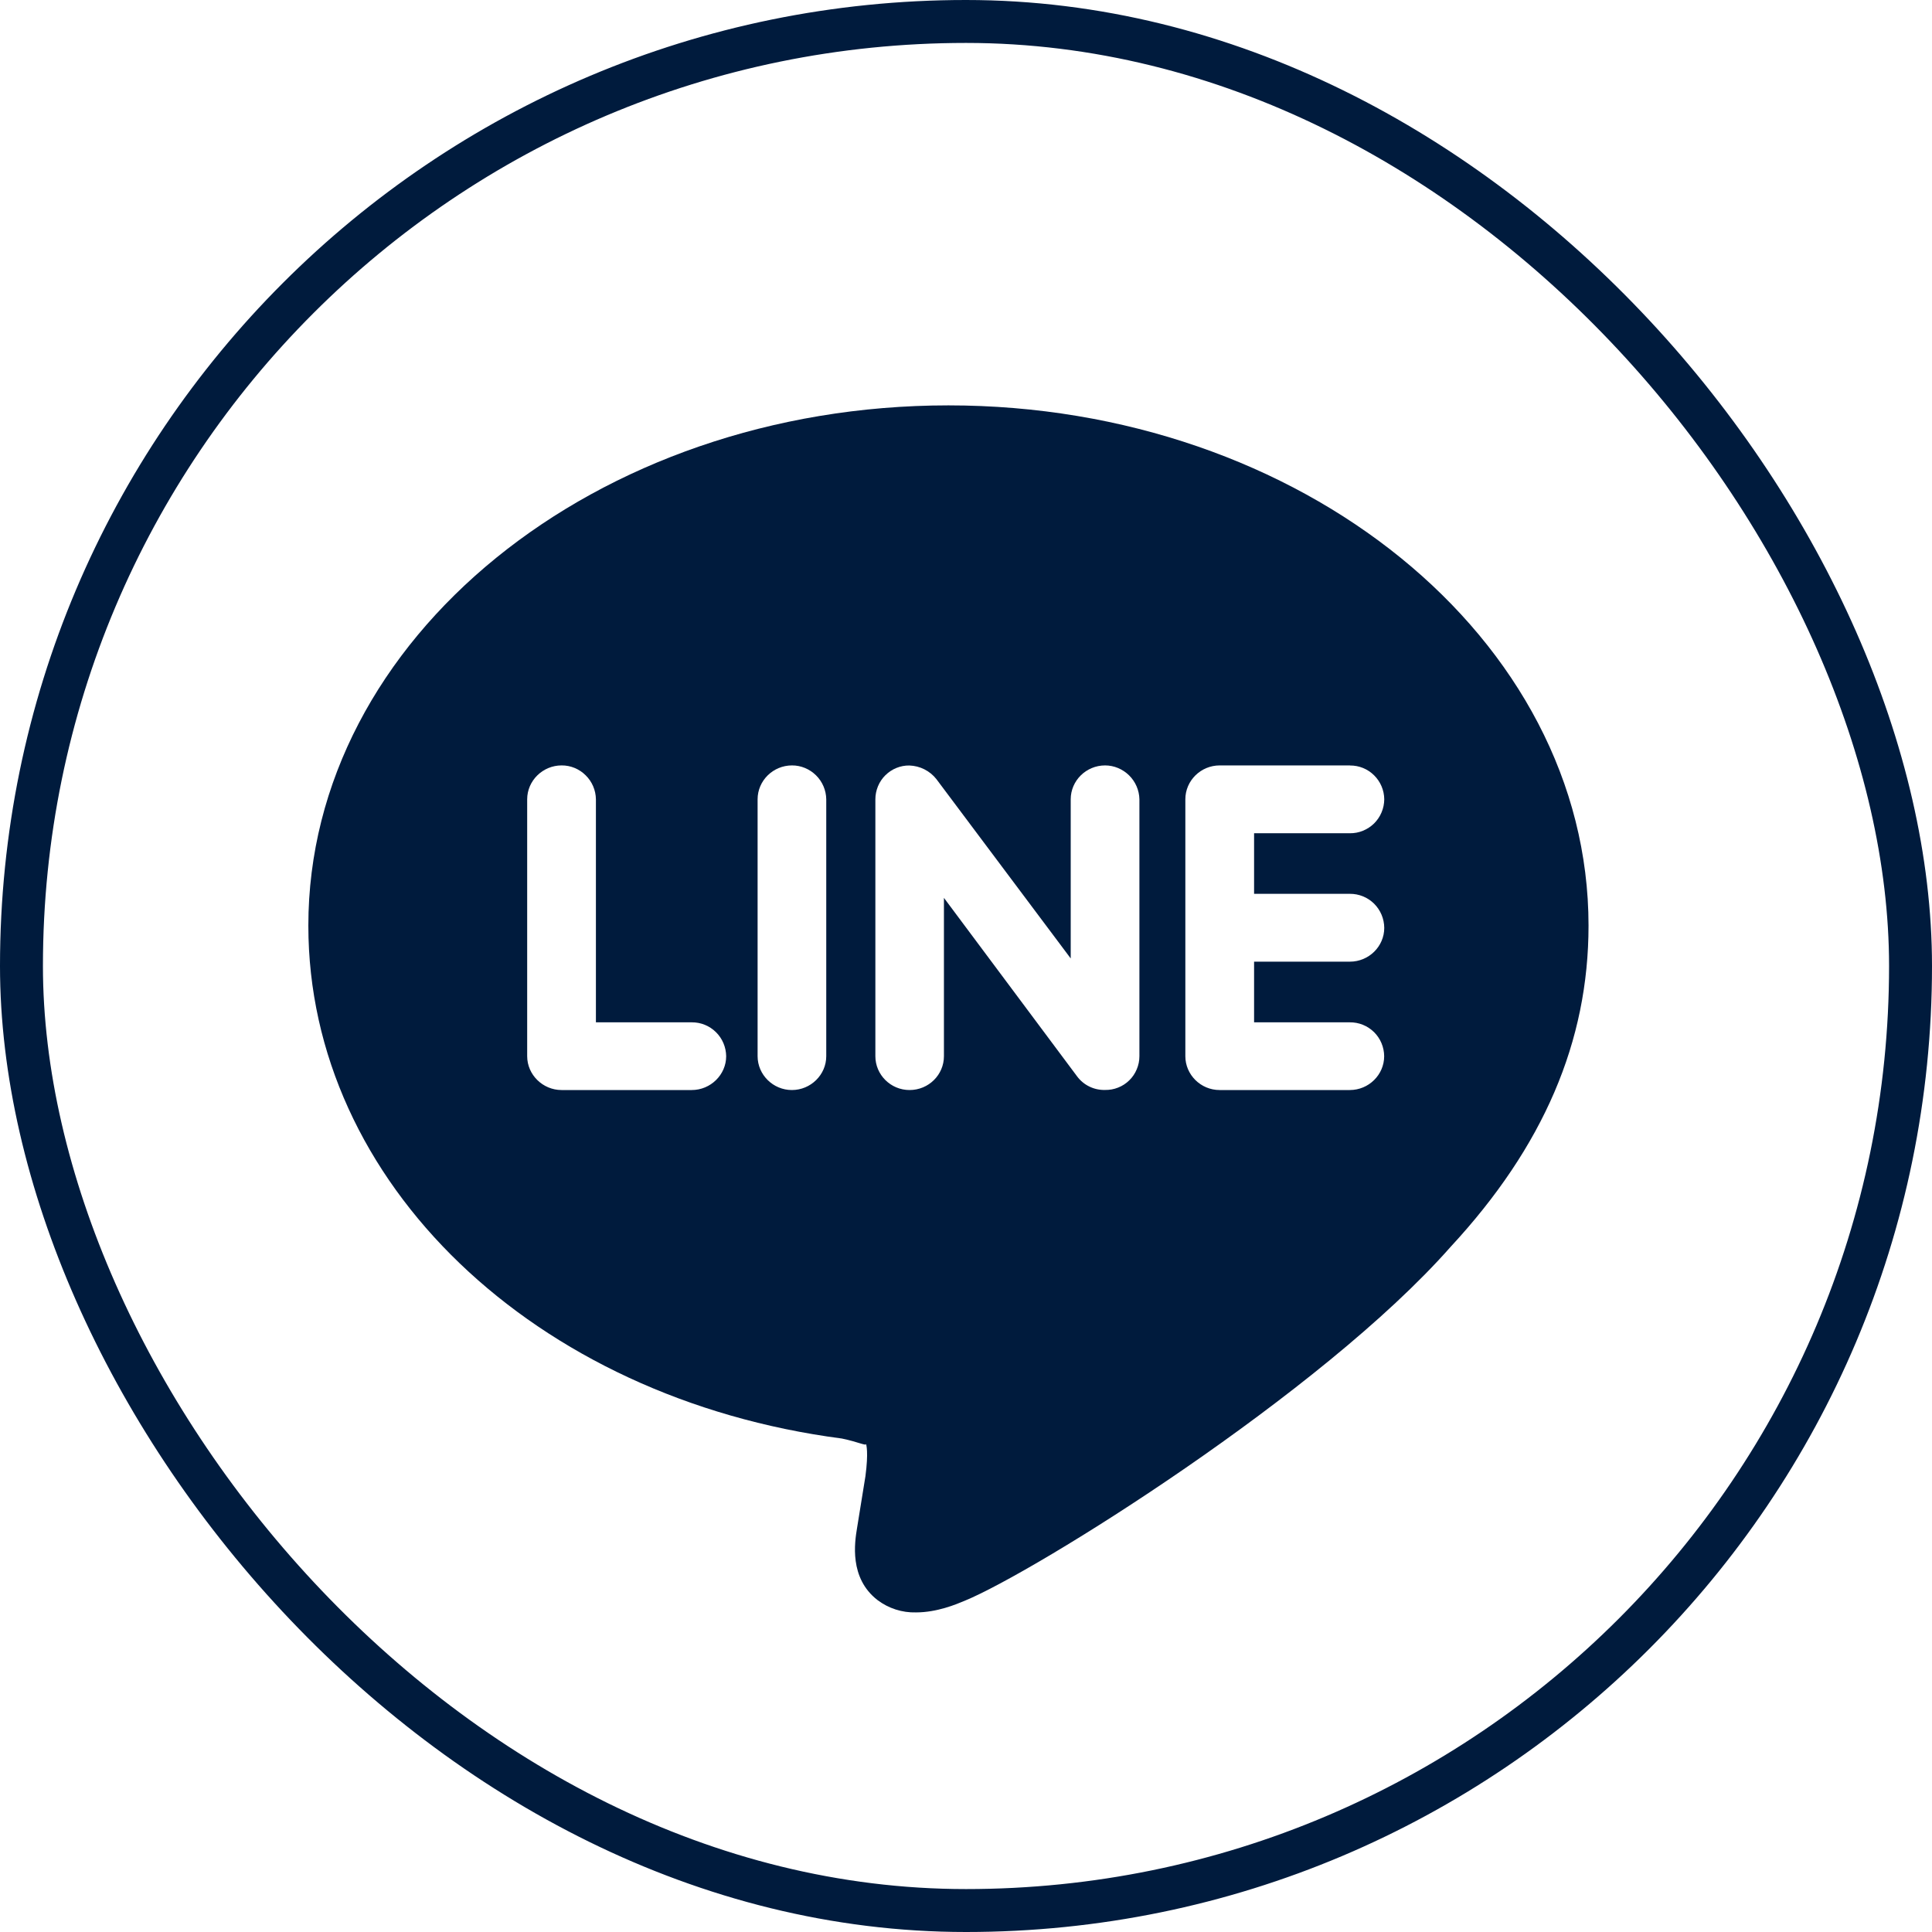
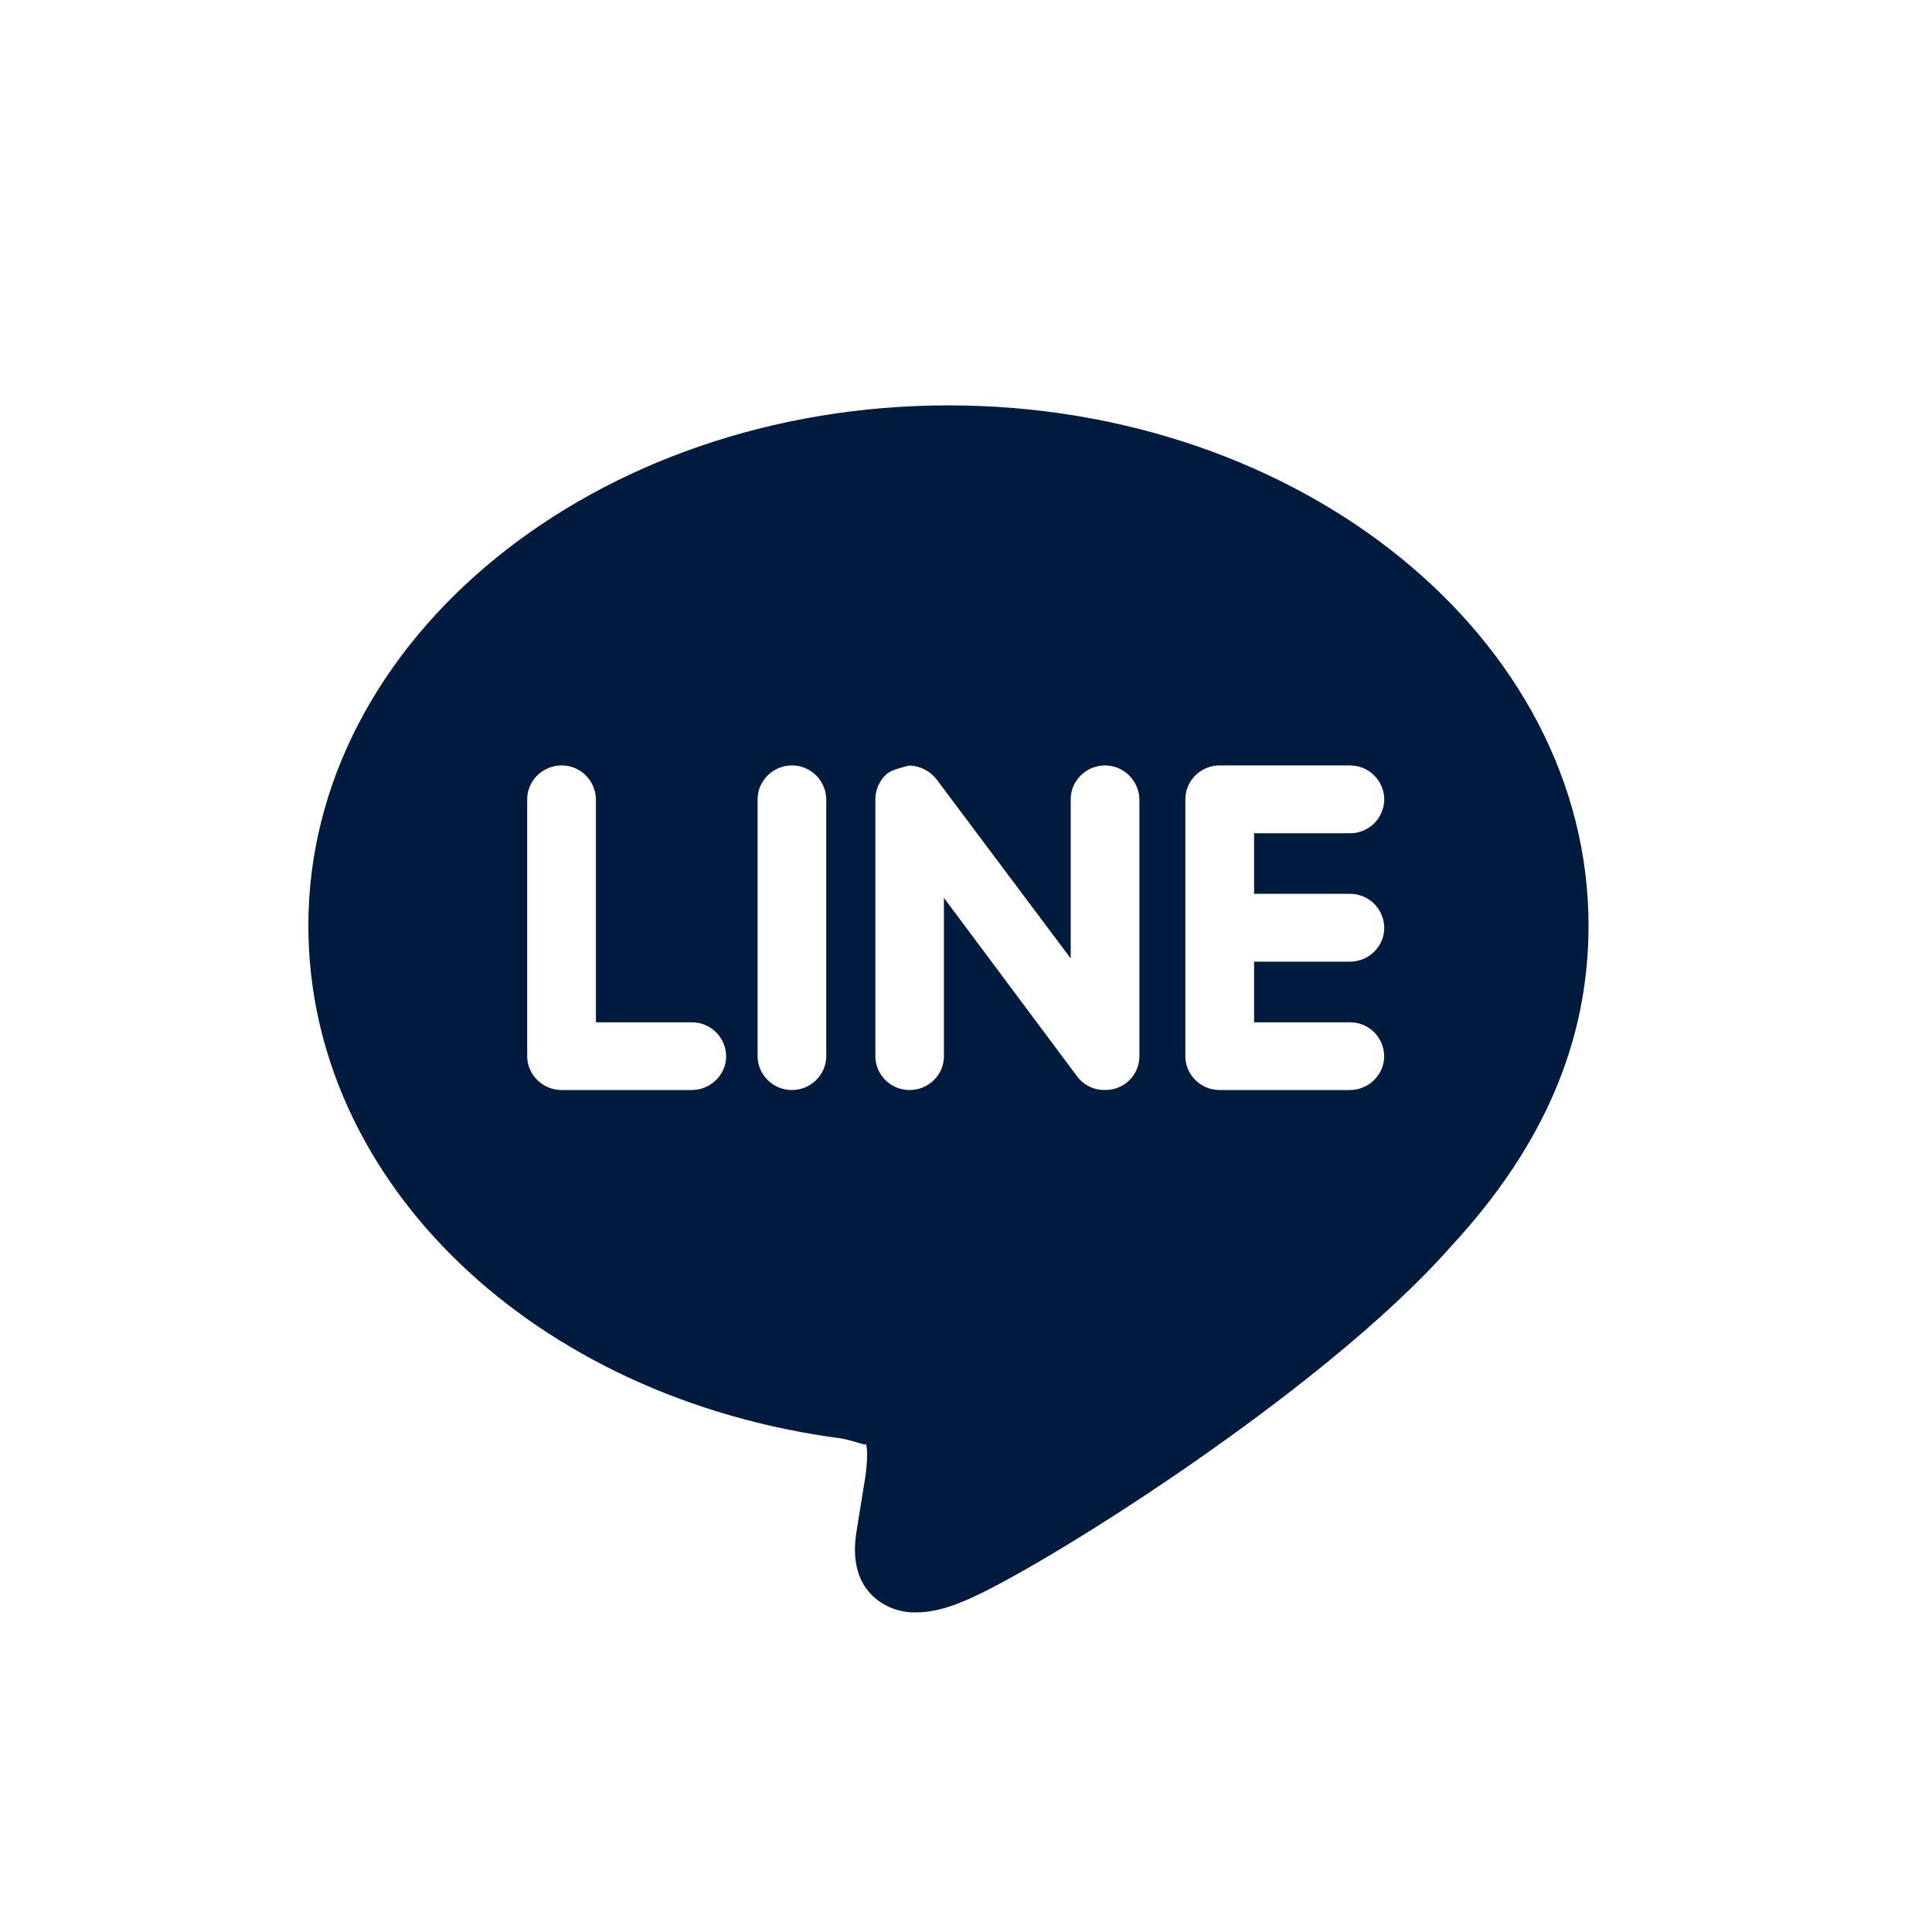
<svg xmlns="http://www.w3.org/2000/svg" width="45" height="45" viewBox="0 0 45 45" fill="none">
-   <rect x="0.5" y="0.5" width="44" height="44" rx="22" stroke="#001B3D" />
-   <path d="M22.091 9.442C30.311 9.442 37 14.878 37 21.559C37 24.258 35.951 26.706 33.789 29.04C30.779 32.455 24.102 36.617 22.467 37.286C22.27 37.369 21.823 37.556 21.336 37.556C21.013 37.565 20.696 37.463 20.438 37.268C19.774 36.754 19.909 35.918 19.961 35.599L20.158 34.381C20.231 33.826 20.179 33.648 20.169 33.624C20.195 33.695 20.007 33.588 19.608 33.506C12.439 32.571 7.182 27.54 7.182 21.559C7.182 14.88 13.87 9.442 22.091 9.442ZM13.08 17.828C12.642 17.828 12.279 18.184 12.279 18.617V24.601C12.279 25.032 12.642 25.389 13.08 25.389H16.112C16.552 25.389 16.914 25.032 16.914 24.601C16.911 24.39 16.826 24.188 16.675 24.04C16.525 23.892 16.323 23.81 16.112 23.812H13.88V18.617C13.877 18.406 13.791 18.205 13.641 18.058C13.492 17.91 13.29 17.826 13.08 17.828ZM18.447 17.828C18.006 17.828 17.646 18.184 17.646 18.617V24.601C17.646 25.032 18.006 25.389 18.444 25.389C18.885 25.389 19.245 25.032 19.245 24.601V18.617C19.242 18.407 19.156 18.206 19.007 18.059C18.858 17.912 18.657 17.827 18.447 17.828ZM25.74 17.828C25.298 17.828 24.939 18.184 24.939 18.617V22.324L21.811 18.148C21.736 18.052 21.64 17.974 21.531 17.919C21.422 17.864 21.303 17.834 21.181 17.83C21.078 17.828 20.975 17.848 20.879 17.887C20.783 17.926 20.696 17.984 20.622 18.057C20.548 18.13 20.49 18.217 20.45 18.313C20.41 18.41 20.389 18.513 20.389 18.617V24.601C20.389 25.032 20.744 25.389 21.185 25.389C21.632 25.389 21.986 25.032 21.986 24.601V20.913L25.09 25.074C25.165 25.174 25.263 25.255 25.376 25.309C25.489 25.364 25.613 25.39 25.738 25.387C25.842 25.389 25.946 25.371 26.043 25.332C26.14 25.294 26.228 25.237 26.303 25.163C26.378 25.09 26.437 25.003 26.477 24.906C26.518 24.81 26.539 24.706 26.539 24.601V18.617C26.535 18.407 26.448 18.207 26.299 18.06C26.149 17.913 25.949 17.828 25.74 17.828ZM31.443 17.828H28.41C27.967 17.828 27.609 18.184 27.609 18.617V24.601C27.609 25.032 27.967 25.389 28.407 25.389H31.439C31.882 25.389 32.24 25.032 32.24 24.601C32.239 24.497 32.218 24.393 32.177 24.296C32.137 24.2 32.077 24.112 32.003 24.039C31.928 23.966 31.84 23.908 31.743 23.869C31.647 23.83 31.543 23.811 31.439 23.812H29.21V22.399H31.441C31.884 22.399 32.242 22.043 32.242 21.612C32.241 21.507 32.22 21.403 32.179 21.306C32.139 21.21 32.079 21.122 32.005 21.048C31.93 20.975 31.842 20.916 31.745 20.877C31.649 20.838 31.545 20.818 31.441 20.819H29.21V19.408H31.441C31.545 19.409 31.649 19.39 31.745 19.35C31.842 19.311 31.93 19.253 32.005 19.18C32.079 19.106 32.139 19.019 32.179 18.922C32.22 18.826 32.241 18.722 32.242 18.617C32.24 18.406 32.154 18.205 32.005 18.058C31.855 17.91 31.654 17.828 31.445 17.83L31.443 17.828Z" fill="#001B3D" />
+   <path d="M22.091 9.442C30.311 9.442 37 14.878 37 21.559C37 24.258 35.951 26.706 33.789 29.04C30.779 32.455 24.102 36.617 22.467 37.286C22.27 37.369 21.823 37.556 21.336 37.556C21.013 37.565 20.696 37.463 20.438 37.268C19.774 36.754 19.909 35.918 19.961 35.599L20.158 34.381C20.231 33.826 20.179 33.648 20.169 33.624C20.195 33.695 20.007 33.588 19.608 33.506C12.439 32.571 7.182 27.54 7.182 21.559C7.182 14.88 13.87 9.442 22.091 9.442ZM13.08 17.828C12.642 17.828 12.279 18.184 12.279 18.617V24.601C12.279 25.032 12.642 25.389 13.08 25.389H16.112C16.552 25.389 16.914 25.032 16.914 24.601C16.911 24.39 16.826 24.188 16.675 24.04C16.525 23.892 16.323 23.81 16.112 23.812H13.88V18.617C13.877 18.406 13.791 18.205 13.641 18.058C13.492 17.91 13.29 17.826 13.08 17.828ZM18.447 17.828C18.006 17.828 17.646 18.184 17.646 18.617V24.601C17.646 25.032 18.006 25.389 18.444 25.389C18.885 25.389 19.245 25.032 19.245 24.601V18.617C19.242 18.407 19.156 18.206 19.007 18.059C18.858 17.912 18.657 17.827 18.447 17.828ZM25.74 17.828C25.298 17.828 24.939 18.184 24.939 18.617V22.324L21.811 18.148C21.736 18.052 21.64 17.974 21.531 17.919C21.422 17.864 21.303 17.834 21.181 17.83C20.783 17.926 20.696 17.984 20.622 18.057C20.548 18.13 20.49 18.217 20.45 18.313C20.41 18.41 20.389 18.513 20.389 18.617V24.601C20.389 25.032 20.744 25.389 21.185 25.389C21.632 25.389 21.986 25.032 21.986 24.601V20.913L25.09 25.074C25.165 25.174 25.263 25.255 25.376 25.309C25.489 25.364 25.613 25.39 25.738 25.387C25.842 25.389 25.946 25.371 26.043 25.332C26.14 25.294 26.228 25.237 26.303 25.163C26.378 25.09 26.437 25.003 26.477 24.906C26.518 24.81 26.539 24.706 26.539 24.601V18.617C26.535 18.407 26.448 18.207 26.299 18.06C26.149 17.913 25.949 17.828 25.74 17.828ZM31.443 17.828H28.41C27.967 17.828 27.609 18.184 27.609 18.617V24.601C27.609 25.032 27.967 25.389 28.407 25.389H31.439C31.882 25.389 32.24 25.032 32.24 24.601C32.239 24.497 32.218 24.393 32.177 24.296C32.137 24.2 32.077 24.112 32.003 24.039C31.928 23.966 31.84 23.908 31.743 23.869C31.647 23.83 31.543 23.811 31.439 23.812H29.21V22.399H31.441C31.884 22.399 32.242 22.043 32.242 21.612C32.241 21.507 32.22 21.403 32.179 21.306C32.139 21.21 32.079 21.122 32.005 21.048C31.93 20.975 31.842 20.916 31.745 20.877C31.649 20.838 31.545 20.818 31.441 20.819H29.21V19.408H31.441C31.545 19.409 31.649 19.39 31.745 19.35C31.842 19.311 31.93 19.253 32.005 19.18C32.079 19.106 32.139 19.019 32.179 18.922C32.22 18.826 32.241 18.722 32.242 18.617C32.24 18.406 32.154 18.205 32.005 18.058C31.855 17.91 31.654 17.828 31.445 17.83L31.443 17.828Z" fill="#001B3D" />
</svg>